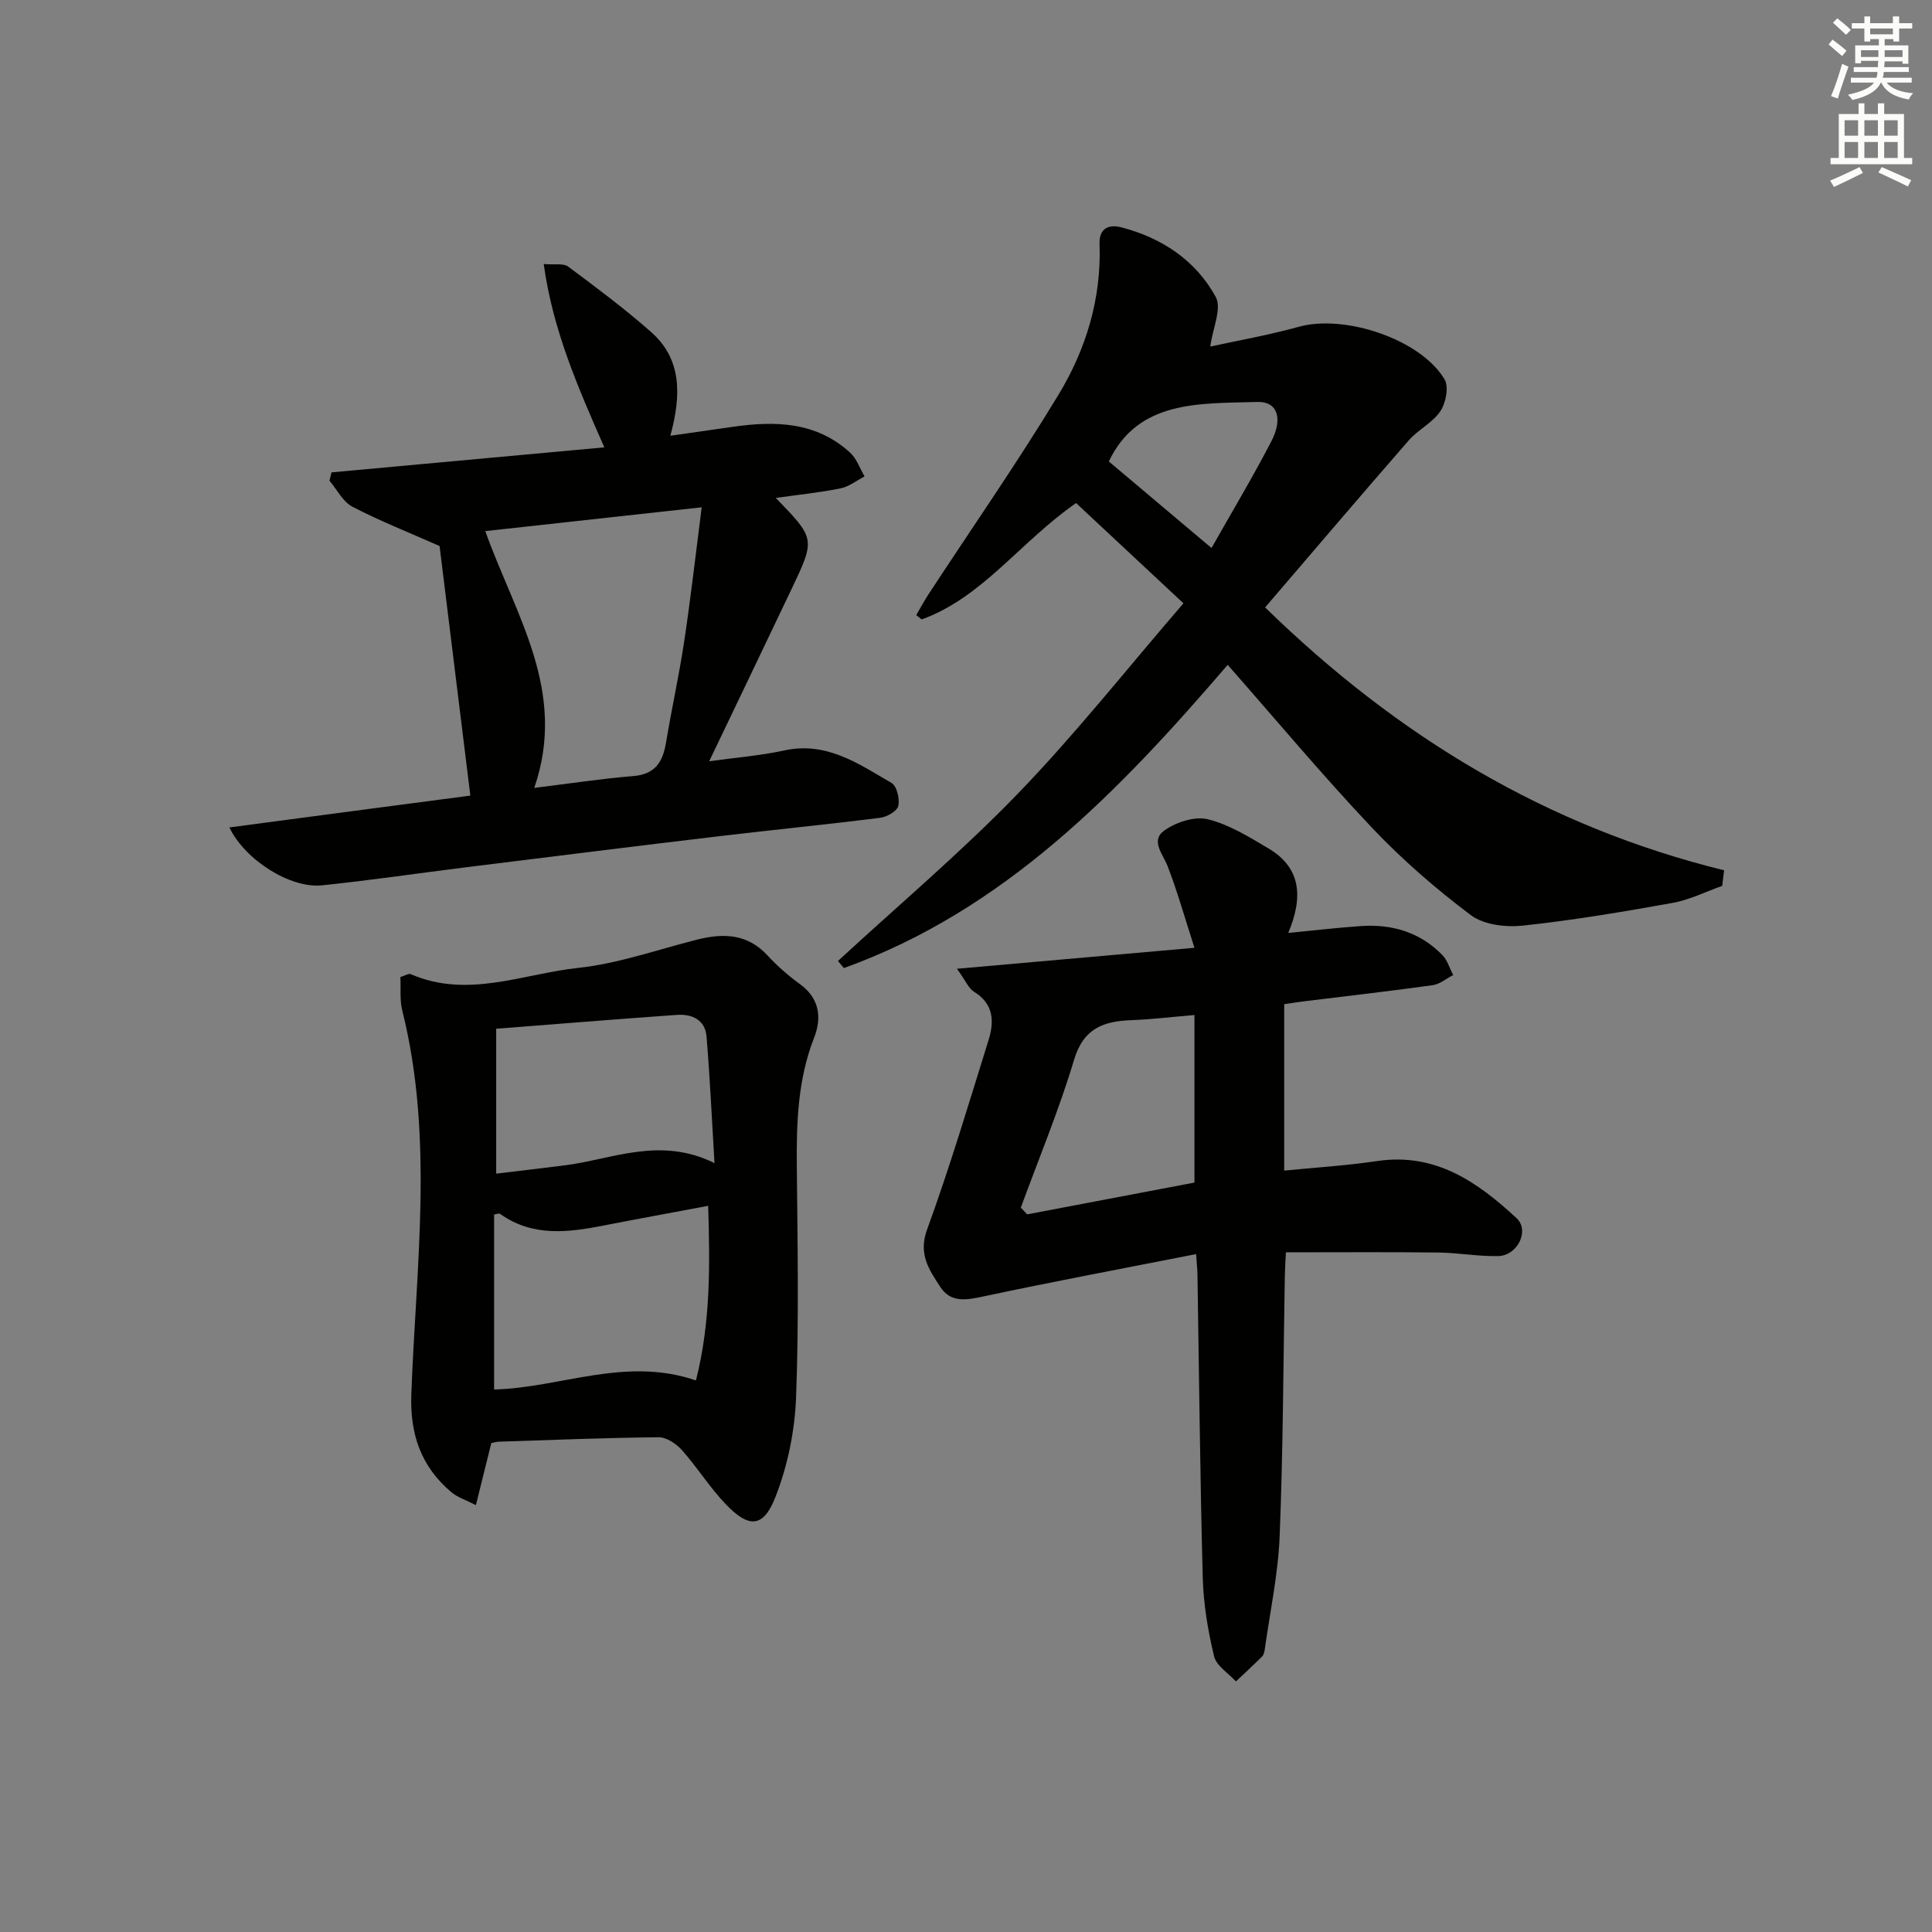
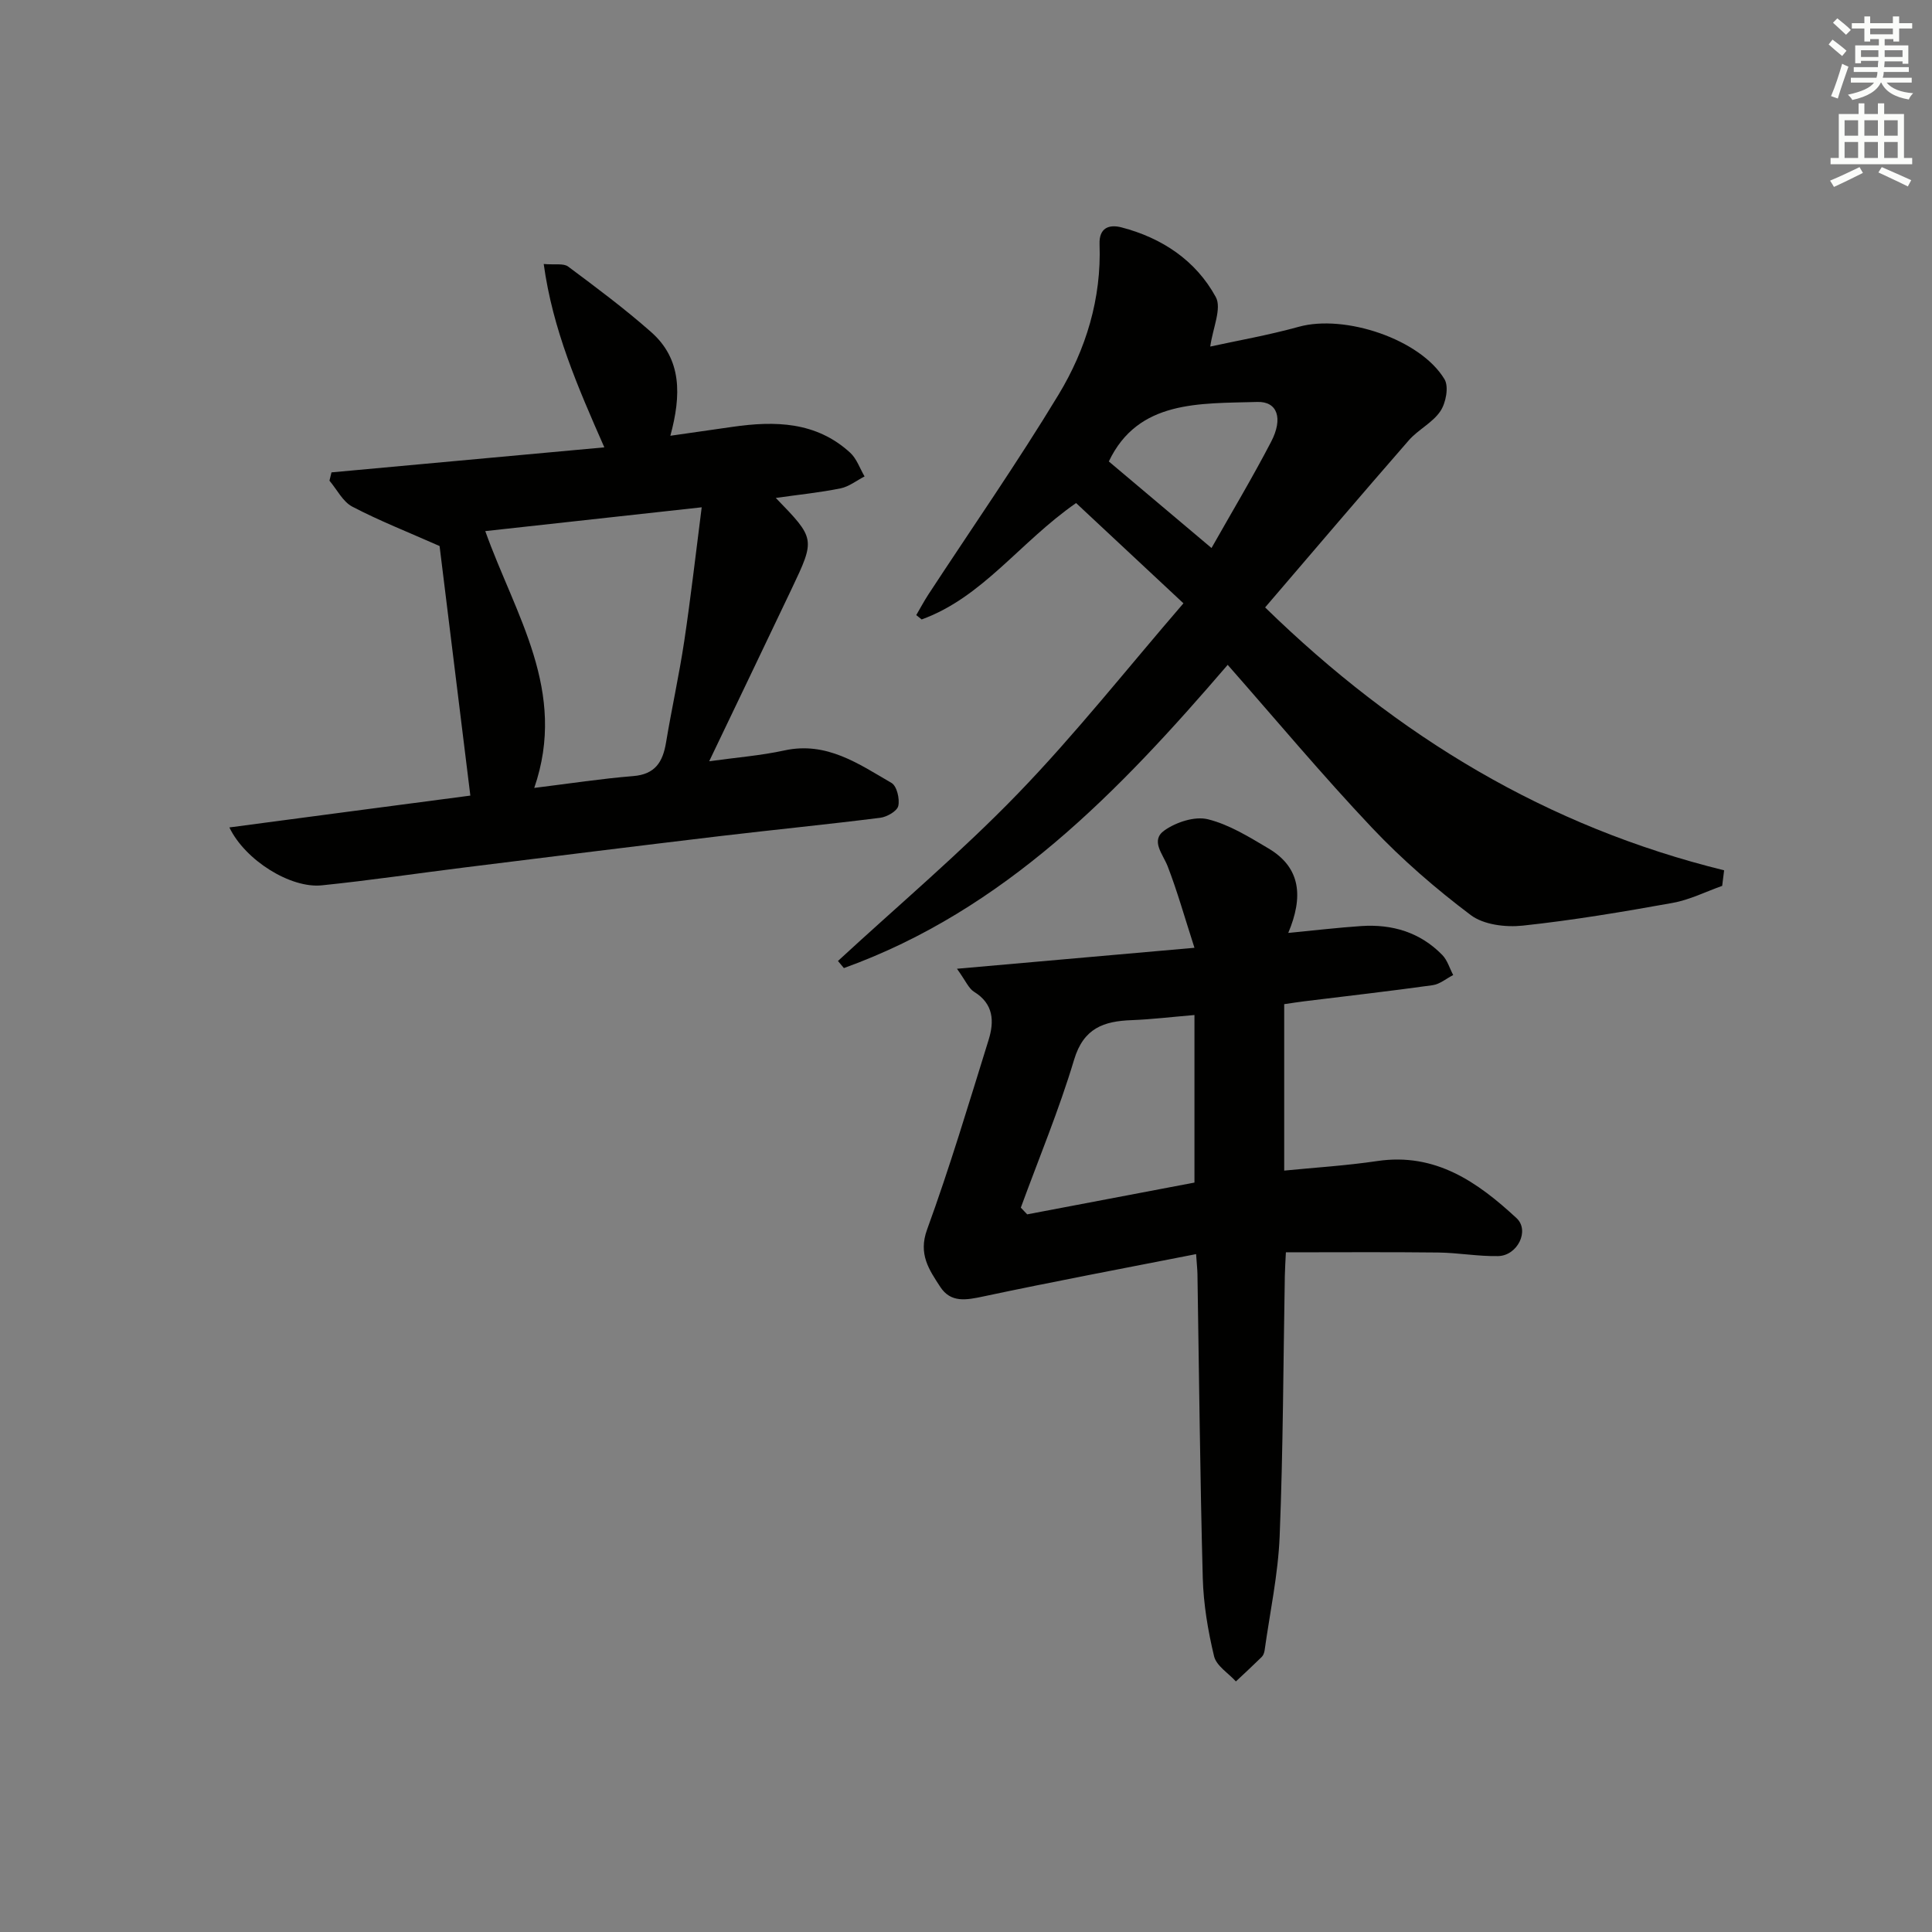
<svg xmlns="http://www.w3.org/2000/svg" enable-background="new 0 0 400 400" viewBox="0 0 400 400">
  <rect x="0" y="0" width="400" height="400" fill="#808080" stroke="none" />
  <g fill="#010100">
    <path d="m356.56 183.41c-3.42 1.21-6.75 2.9-10.28 3.53-10.29 1.85-20.62 3.59-31.01 4.7-3.53.38-8.09-.17-10.76-2.18-7.27-5.47-14.24-11.51-20.49-18.12-10.25-10.85-19.84-22.32-29.84-33.69-22.46 26.15-46.13 50.76-79.46 62.78-.41-.49-.82-.98-1.23-1.47 12.47-11.51 25.49-22.49 37.27-34.67 11.87-12.28 22.5-25.75 34.26-39.38-8.04-7.51-15.24-14.24-22.23-20.76-11.67 8.12-19.33 19.51-31.97 24.1-.37-.3-.75-.6-1.12-.9.84-1.43 1.62-2.91 2.53-4.3 9.01-13.76 18.42-27.28 26.93-41.34 5.69-9.4 8.9-19.9 8.49-31.17-.12-3.36 1.96-4.14 4.56-3.46 8.39 2.19 15.37 6.85 19.5 14.41 1.29 2.35-.62 6.45-1.14 10.26 5.43-1.19 11.96-2.33 18.32-4.09 9.5-2.64 25.19 2.54 30.18 10.86.93 1.55.29 4.9-.85 6.6-1.6 2.4-4.59 3.81-6.54 6.04-9.91 11.36-19.68 22.85-29.75 34.6 27.52 26.84 58.42 45.42 95.03 54.43-.13 1.08-.26 2.15-.4 3.22zm-126.99-87.87c7.29 6.14 14.2 11.97 21.26 17.92 4.11-7.27 8.45-14.52 12.35-22.01 2.52-4.85 1.29-8.36-2.86-8.23-11.99.35-24.7-.42-30.75 12.32z" />
    <path d="m198.13 200.57c16.84-1.49 32.25-2.85 49.17-4.34-2.06-6.38-3.55-11.7-5.53-16.83-1-2.6-3.67-5.39-.66-7.49 2.42-1.7 6.27-2.96 8.97-2.29 4.41 1.09 8.53 3.66 12.53 6.03 6.79 4.01 7.22 10.12 4.11 17.5 5.6-.54 10.34-1.1 15.1-1.42 6.43-.43 12.22 1.29 16.8 6 1.05 1.08 1.51 2.75 2.25 4.14-1.41.72-2.76 1.89-4.24 2.1-8.88 1.24-17.8 2.25-26.7 3.35-1.13.14-2.26.32-4.05.58v34.46c6.24-.62 12.8-1.02 19.28-1.98 12.03-1.78 20.77 4.36 28.82 11.82 2.78 2.58.19 7.78-3.81 7.86-4.13.08-8.27-.69-12.41-.74-10.31-.12-20.62-.04-31.53-.04-.08 1.68-.19 3.26-.22 4.85-.32 17.97-.35 35.96-1.07 53.92-.32 7.92-2.02 15.78-3.12 23.66-.07.47-.27 1.03-.6 1.35-1.75 1.72-3.55 3.38-5.34 5.06-1.56-1.72-4.04-3.22-4.52-5.21-1.27-5.29-2.19-10.78-2.34-16.21-.56-20.96-.76-41.94-1.1-62.91-.02-.97-.13-1.94-.28-4.14-14.96 2.94-29.55 5.68-44.07 8.77-3.53.75-6.73 1.36-8.91-2-2.29-3.52-4.58-6.76-2.72-11.85 4.71-12.92 8.65-26.13 12.74-39.27 1.19-3.82 1.06-7.46-3.01-9.96-1.12-.69-1.72-2.25-3.54-4.77zm49.17 44.27c0-11.81 0-23.14 0-34.69-4.76.4-8.87.9-12.99 1.06-5.78.21-9.96 1.63-11.93 8.19-3.11 10.38-7.3 20.43-11.03 30.63.44.46.88.93 1.32 1.39 11.61-2.2 23.23-4.41 34.63-6.58z" />
    <path d="m97.38 164.72c-2.2-17.88-4.37-35.45-6.37-51.67-6.59-2.92-12.48-5.23-18.06-8.15-1.98-1.03-3.18-3.55-4.74-5.38.14-.57.28-1.15.42-1.72 18.61-1.71 37.22-3.41 56.49-5.18-5.57-12.65-10.68-24.38-12.55-37.96 2.31.2 4.1-.19 5.06.53 5.85 4.36 11.71 8.73 17.17 13.55 6.39 5.63 6.27 13.07 3.99 21.48 4.77-.68 8.81-1.26 12.84-1.84 8.8-1.27 17.34-1.11 24.38 5.34 1.36 1.24 2.01 3.26 2.99 4.92-1.65.85-3.22 2.11-4.97 2.47-4.3.87-8.69 1.31-13.41 1.98 8.18 8.44 8.21 8.45 3.28 18.83-5.55 11.67-11.15 23.32-17.07 35.69 5.59-.78 10.66-1.17 15.57-2.24 8.74-1.91 15.37 2.78 22.18 6.73 1.1.64 1.73 3.29 1.4 4.76-.24 1.07-2.33 2.27-3.71 2.45-11.03 1.39-22.1 2.48-33.15 3.79-17.63 2.1-35.26 4.3-52.88 6.49-9.88 1.23-19.73 2.7-29.63 3.71-6.42.66-15.83-5.15-19.12-11.99 16.96-2.26 33.58-4.44 49.89-6.59zm13.23-1.59c7.37-.91 13.91-1.92 20.49-2.45 4.54-.36 6.12-2.91 6.79-6.91 1.17-7.04 2.72-14.01 3.78-21.06 1.34-8.94 2.36-17.93 3.61-27.68-15.57 1.72-30.06 3.31-44.81 4.93 6.24 17.47 17.06 33.12 10.14 53.17z" />
-     <path d="m101.72 298.77c-1.03 4.14-2.01 8.11-3.19 12.85-2.09-1.08-3.82-1.61-5.09-2.68-6.25-5.3-8.58-11.93-8.28-20.28.96-26.49 4.71-53.09-1.87-79.43-.55-2.18-.28-4.57-.39-6.94.93-.28 1.69-.8 2.15-.6 11.75 5.12 23.21-.07 34.67-1.3 8.29-.89 16.36-3.77 24.52-5.83 5.46-1.38 10.46-1.3 14.66 3.25 2.02 2.19 4.31 4.19 6.72 5.94 4.11 2.97 4.53 7.03 2.93 11.1-3.36 8.59-3.66 17.45-3.58 26.47.15 15.98.45 31.98-.15 47.94-.26 6.96-1.73 14.2-4.27 20.67-2.51 6.42-5.49 6.51-10.29 1.5-3.32-3.46-5.89-7.63-9.09-11.22-1.17-1.31-3.19-2.65-4.81-2.64-10.96.1-21.91.55-32.87.91-.66-.01-1.3.2-1.77.29zm42.37-12.97c3.06-12.08 2.9-23.88 2.53-36.15-7.52 1.42-14.5 2.69-21.47 4.05-7.45 1.46-14.81 2.45-21.58-2.36-.28-.2-.88.06-1.27.11v36.23c13.84-.36 27.12-6.88 41.79-1.88zm-41.36-42.81c4.85-.58 9.42-1.12 13.98-1.69 10.03-1.24 19.87-6.1 31.22-.49-.58-9.52-.95-17.88-1.65-26.21-.29-3.45-2.99-4.7-6.13-4.48-12.53.89-25.04 1.91-37.42 2.87z" />
  </g>
  <path d="m378.6 9.2.8-1c.9.7 1.9 1.4 2.9 2.3l-.9 1.1c-1.1-.9-2-1.7-2.8-2.4zm.5 10.7c.9-2.1 1.6-4.3 2.3-6.7.4.2.8.4 1.3.6-.7 2.1-1.5 4.2-2.2 6.6zm.4-15.2.9-.9c1 .8 2 1.6 2.8 2.4l-1 1c-1-.9-1.9-1.8-2.7-2.5zm12.5-1.3h1.2v1.4h2.7v1.1h-2.7v2.7h-1.2v-.5h-1.8v1.3h4.9v3.8h-1.2v-.5h-3.7c0 .4-.1.9-.1 1.2h5.1v1h-5.2c0 .5-.1.9-.2 1.2h6v1h-5.2c1.1 1.3 2.9 2 5.5 2.2-.4.4-.7.8-.9 1.3-2.9-.5-4.8-1.6-5.7-3.5h-.1c-.8 1.7-2.7 2.9-5.9 3.6-.2-.4-.6-.8-.9-1.1 2.8-.6 4.6-1.4 5.4-2.5h-4.8v-1h5.3c.1-.3.2-.7.2-1.2h-4.9v-1h5c0-.4 0-.8.1-1.3h-3.6v.5h-1.2v-3.7h4.9v-1.3h-1.8v.5h-1.2v-2.7h-2.6v-1.1h2.6v-1.4h1.2v1.4h4.7v-1.4zm-6.7 8.4h3.6c0-.4 0-.9 0-1.4h-3.6zm1.9-4.7h4.7v-1.2h-4.7zm6.7 3.3h-3.7v1.4h3.7z" fill="#fbfcfa" />
  <path d="m384.7 21.4h1.3v2.2h2.8v-2.2h1.3v2.2h4.1v9.1h1.7v1.3h-16.9v-1.3h1.7v-9.1h4.1v-2.2zm.3 13.2.7 1.2c-1.8.9-3.8 1.9-6 2.9-.2-.4-.5-.8-.8-1.3 2.4-1 4.4-2 6.1-2.8zm-3.1-6.5h2.8v-3.2h-2.8zm0 4.6h2.8v-3.3h-2.8zm4.1-4.6h2.8v-3.2h-2.8zm0 4.6h2.8v-3.3h-2.8v3.2zm3.6 1.9c2.1.9 4.1 1.8 6.1 2.7l-.7 1.3c-2.2-1.1-4.2-2-6.1-2.9zm3.3-9.7h-2.8v3.2h2.8zm-2.8 7.8h2.8v-3.3h-2.8z" fill="#fbfcfa" />
</svg>